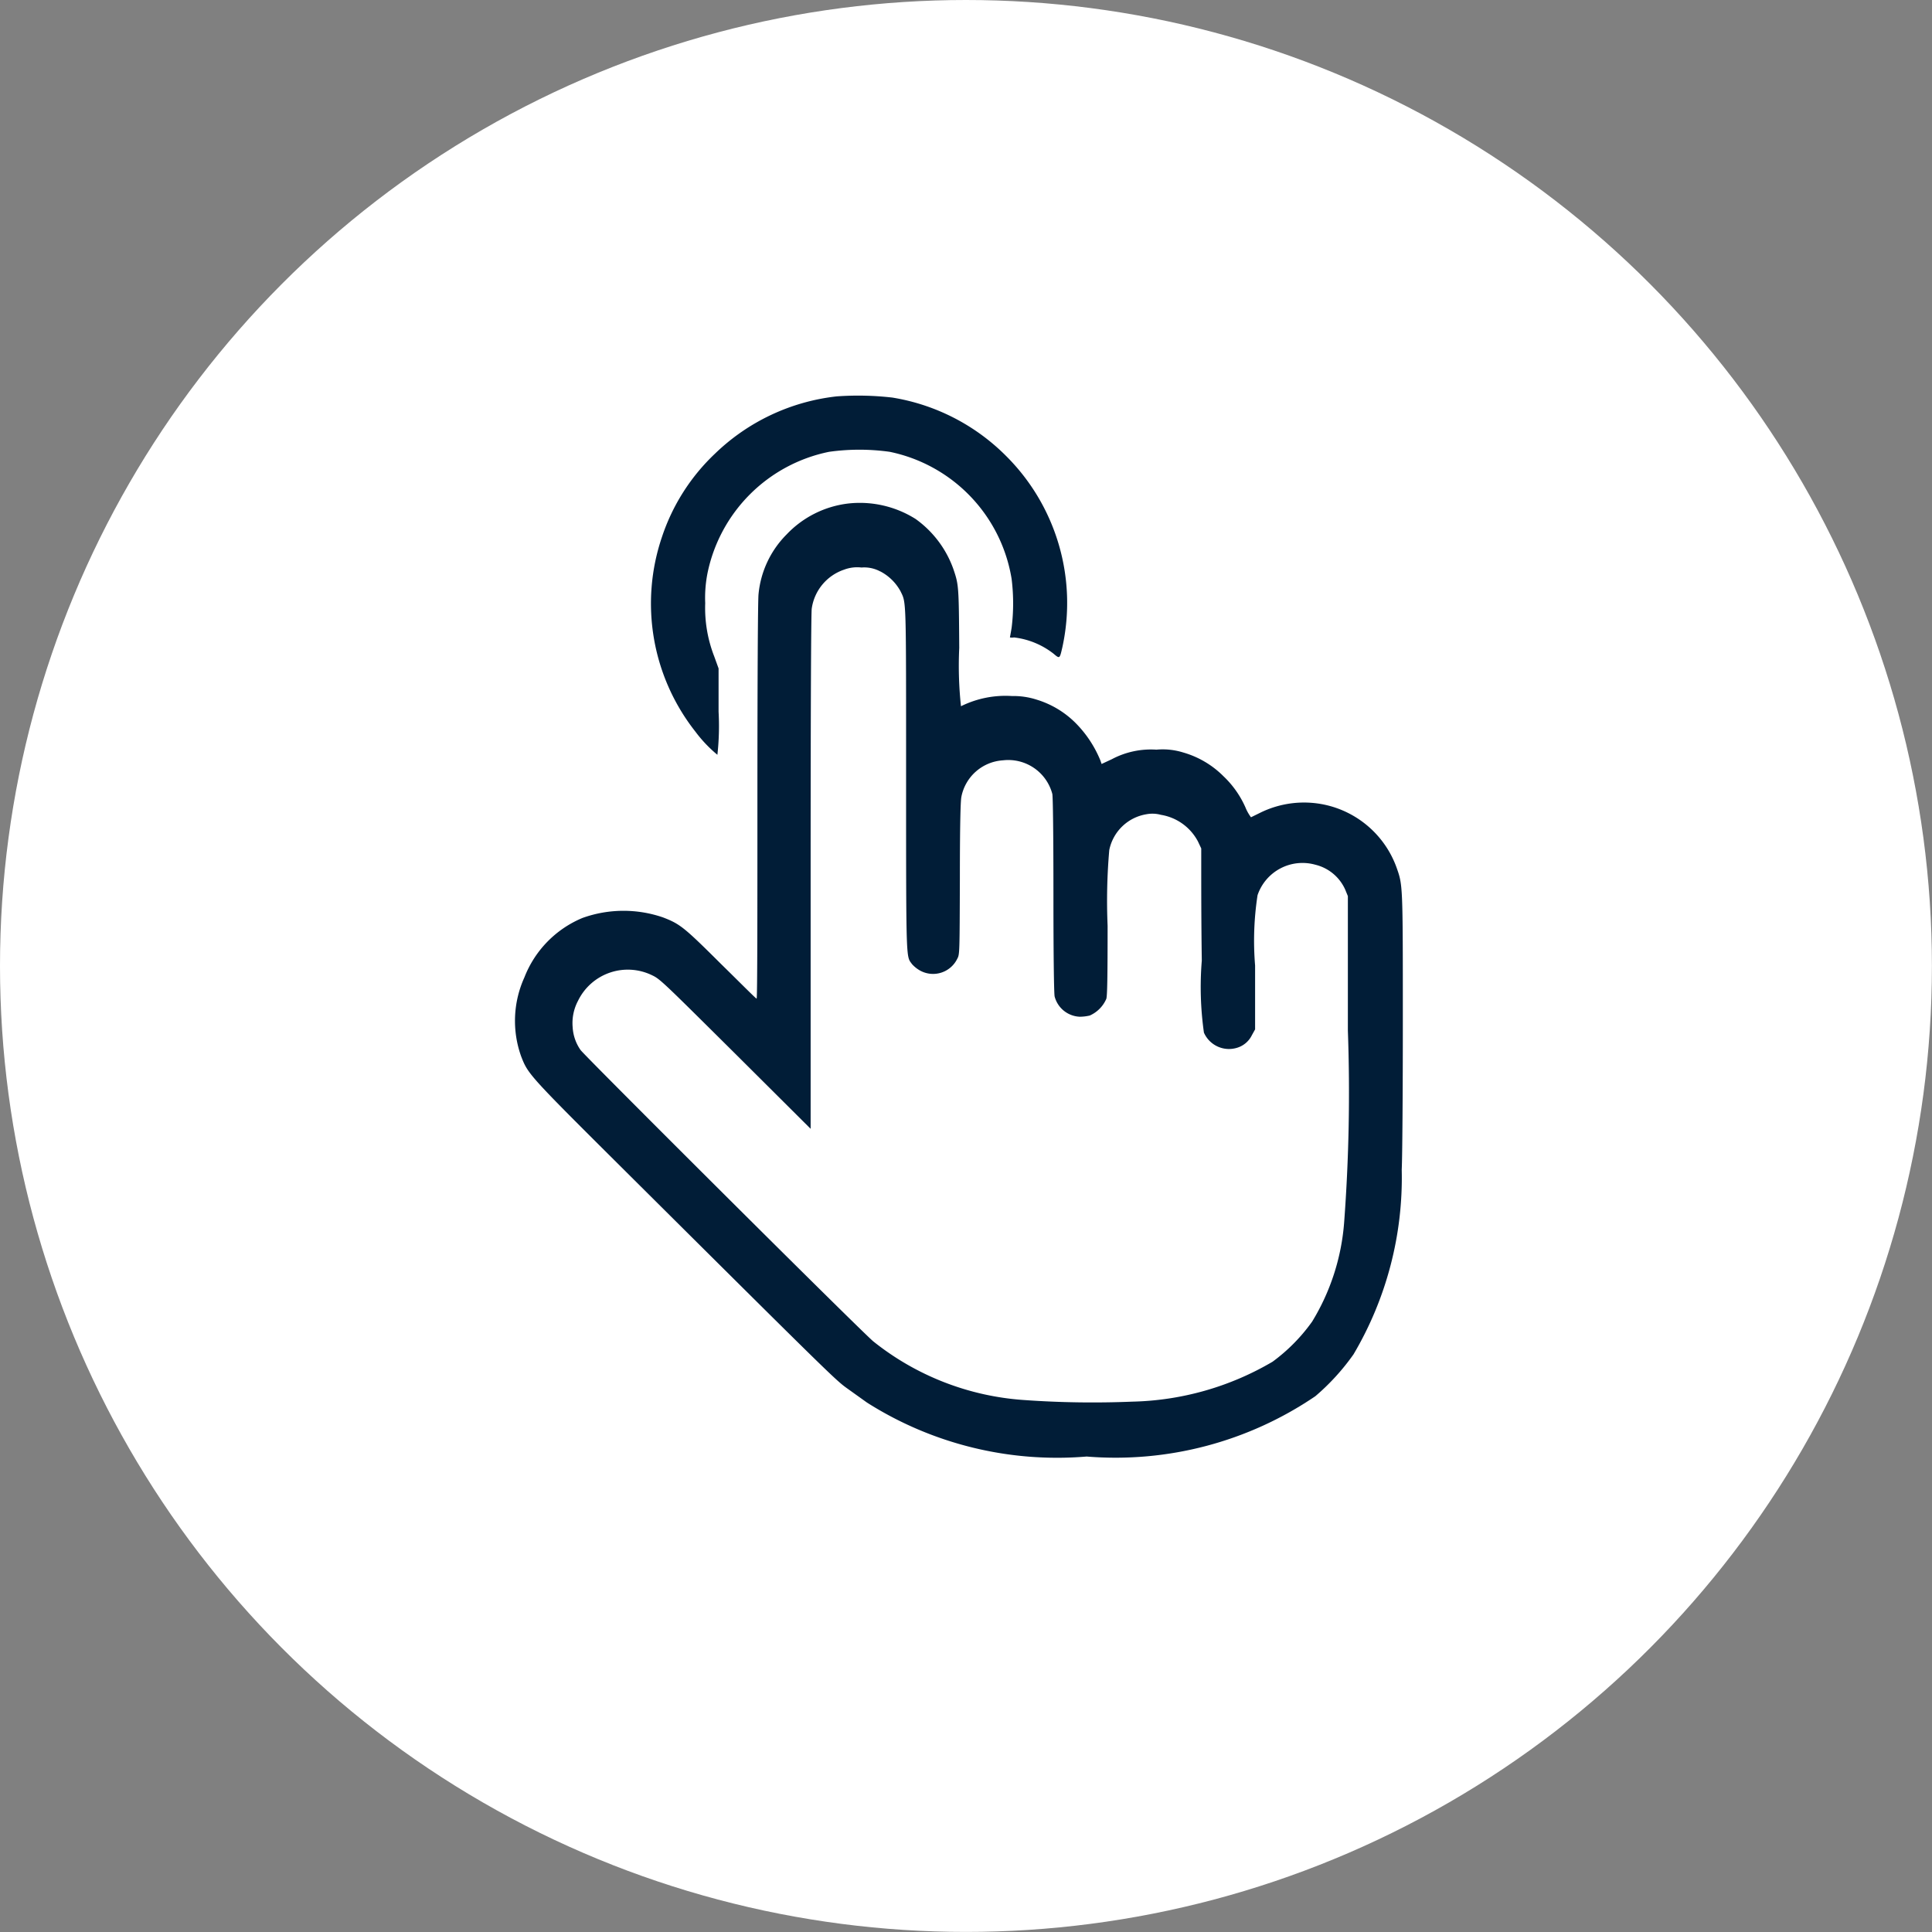
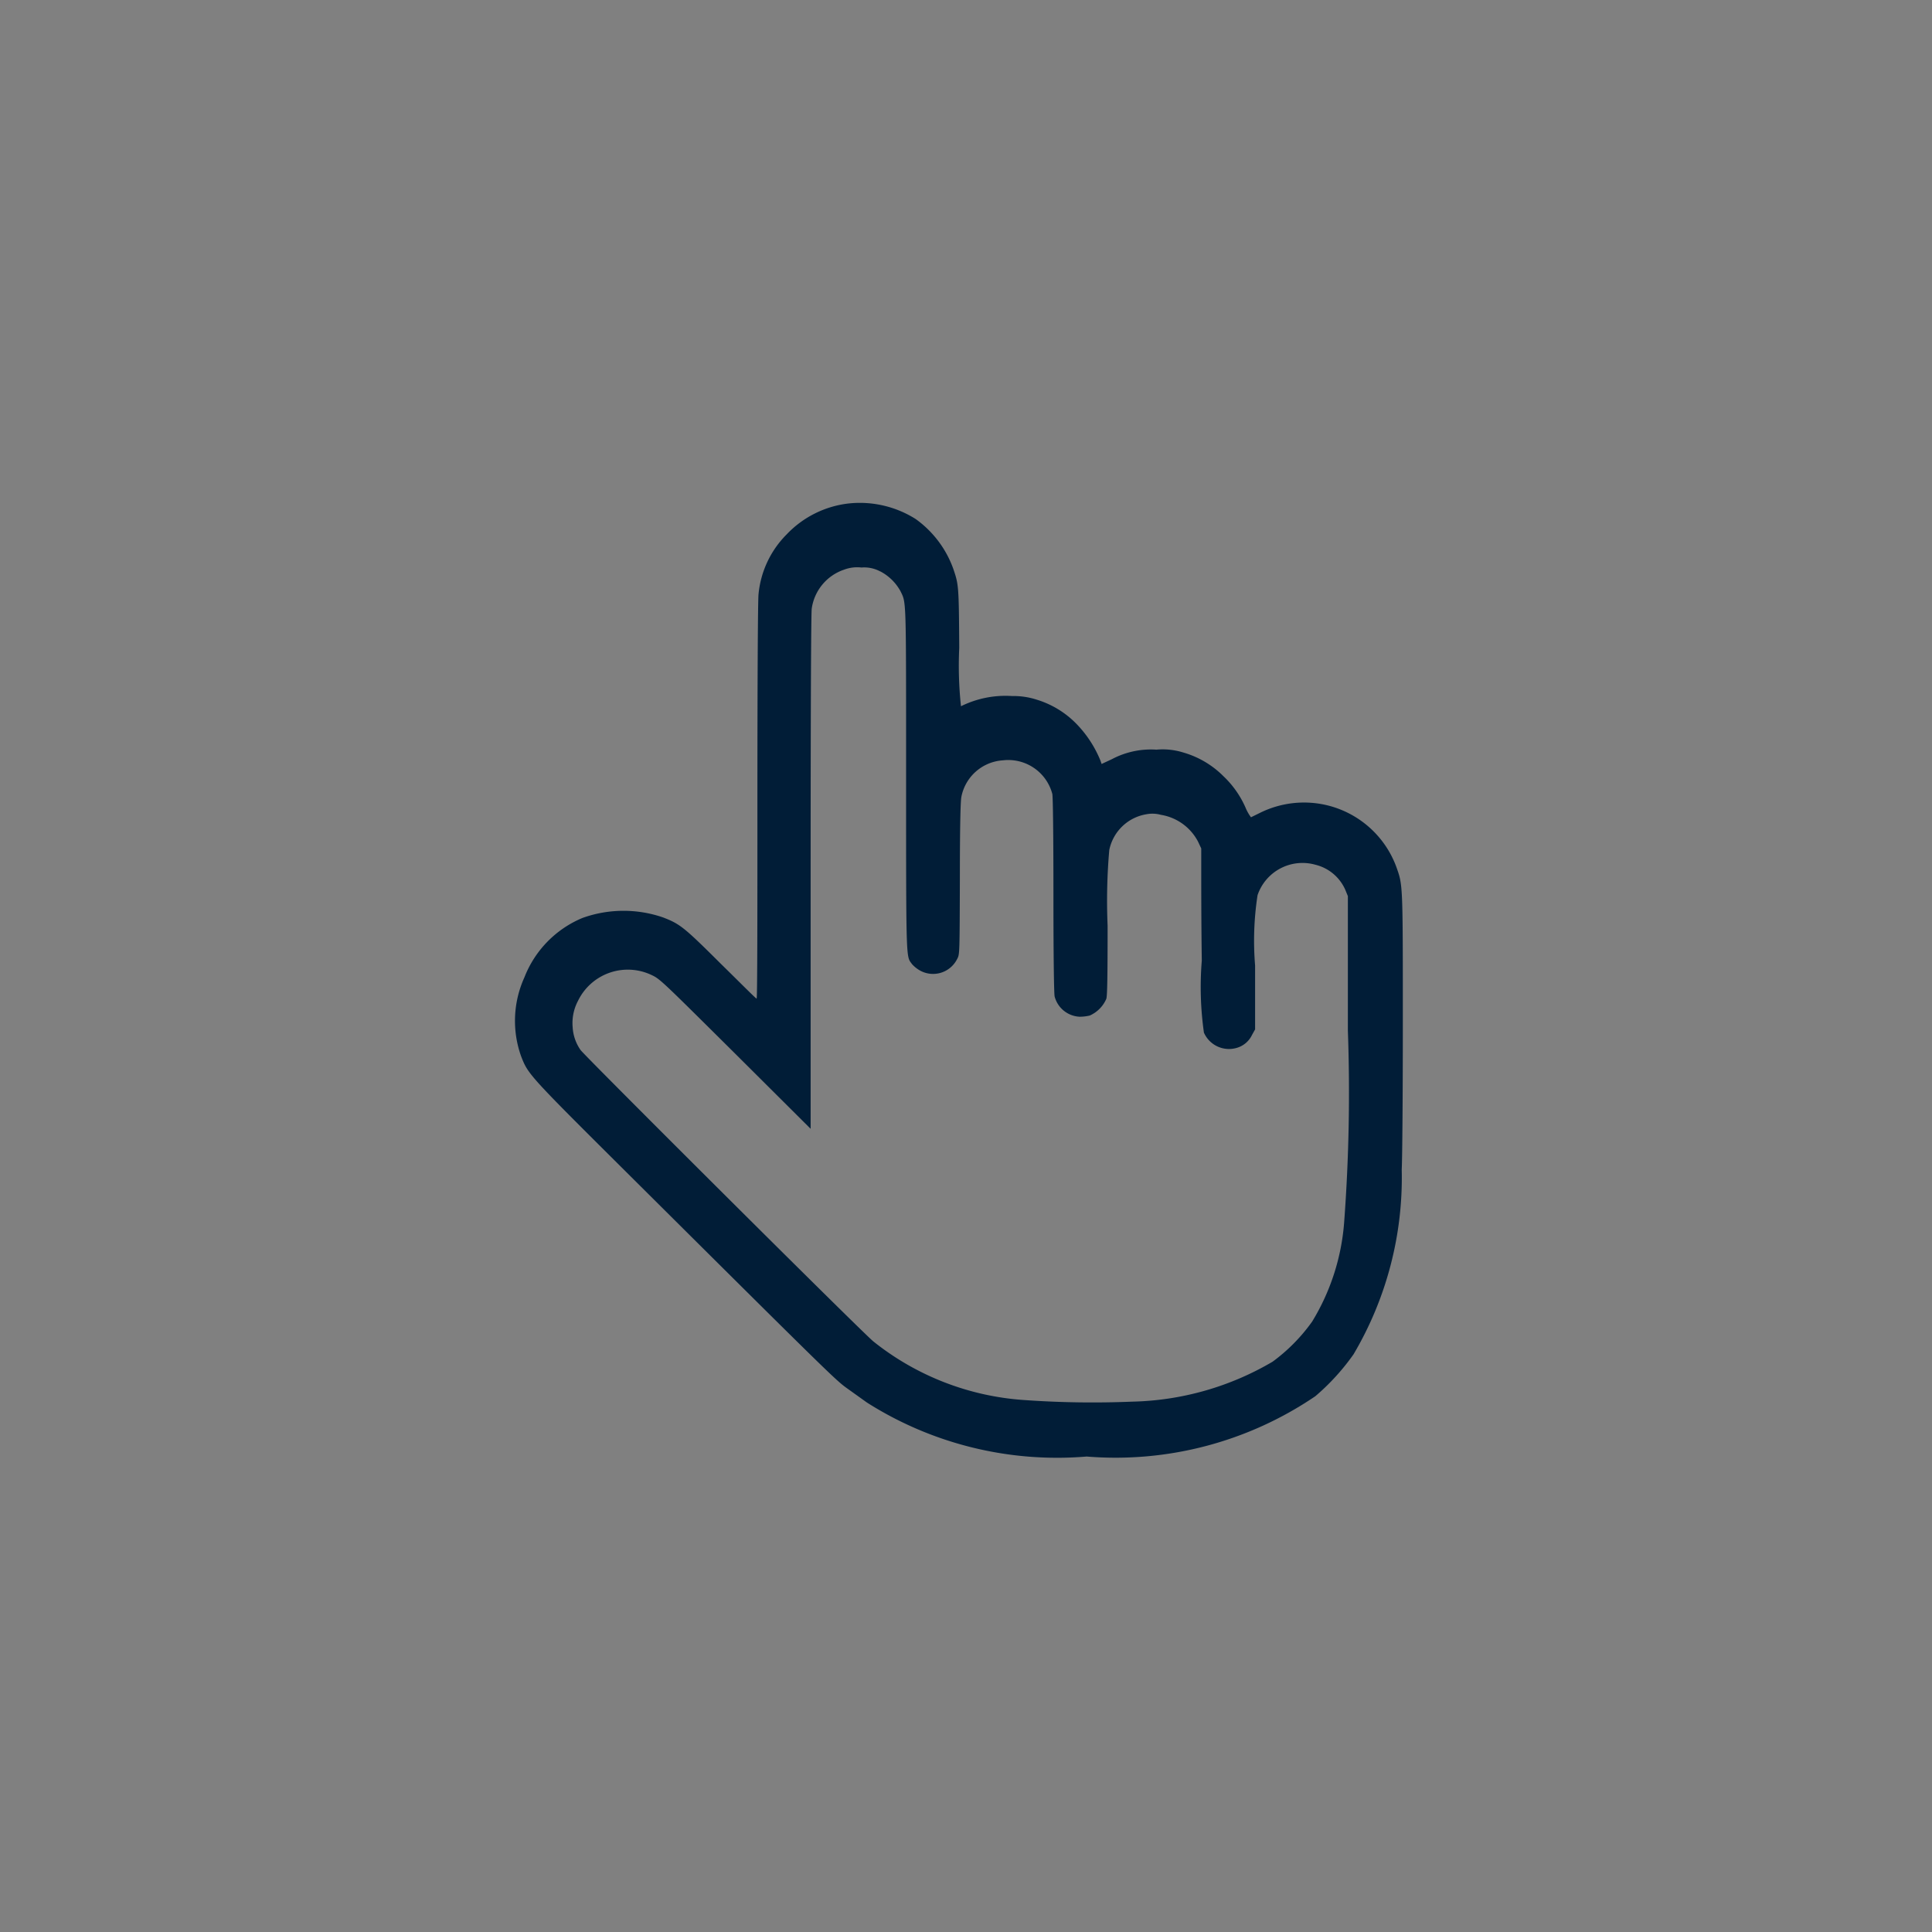
<svg xmlns="http://www.w3.org/2000/svg" width="24.429" height="24.429" viewBox="0 0 24.429 24.429">
  <rect x="0" y="0" width="24.429" height="24.429" fill="#808080" stroke="none" />
  <g id="Group_59056" data-name="Group 59056" transform="translate(-358.515 -17)">
    <g id="Path" transform="translate(358.515 17)">
-       <circle id="Mask" cx="12.214" cy="12.214" r="12.214" fill="#fff" />
-     </g>
+       </g>
    <g id="PngItem_278357" transform="translate(363.946 1002.612)">
-       <path id="Path_13" data-name="Path 13" d="M128.911-980.6a2.631,2.631,0,0,0-1.538.724,2.558,2.558,0,0,0-.672,1.057,2.616,2.616,0,0,0,.423,2.457,1.7,1.7,0,0,0,.279.294,3.286,3.286,0,0,0,.015-.545v-.547l-.055-.152a1.687,1.687,0,0,1-.114-.674,1.612,1.612,0,0,1,.029-.379,1.97,1.97,0,0,1,1.537-1.534,2.764,2.764,0,0,1,.767,0,1.963,1.963,0,0,1,1.541,1.605,2.5,2.5,0,0,1,0,.623c-.011.064-.021.118-.021.119a.153.153,0,0,0,.052,0,1,1,0,0,1,.5.206c.078.066.077.066.111-.082a2.622,2.622,0,0,0-.712-2.419,2.624,2.624,0,0,0-1.438-.738A3.8,3.8,0,0,0,128.911-980.6Z" transform="translate(-123.763)" fill="#011d37" />
      <path id="Path_14" data-name="Path 14" d="M5.3-881.46a1.28,1.28,0,0,0-.785.392,1.233,1.233,0,0,0-.355.757c-.008.071-.014,1.075-.014,2.612,0,1.374,0,2.5-.01,2.5s-.207-.2-.449-.437c-.468-.466-.519-.507-.735-.59a1.535,1.535,0,0,0-1.018.007,1.34,1.34,0,0,0-.734.751,1.329,1.329,0,0,0-.041,1c.088.226.093.233,1.327,1.46,2.531,2.517,2.646,2.63,2.786,2.731l.26.186a4.486,4.486,0,0,0,2.777.682,4.493,4.493,0,0,0,2.892-.763,2.854,2.854,0,0,0,.483-.53,4.391,4.391,0,0,0,.609-2.335c.008-.157.014-.979.014-1.878,0-1.754,0-1.716-.082-1.949a1.245,1.245,0,0,0-.889-.783,1.252,1.252,0,0,0-.837.1l-.112.055a.561.561,0,0,1-.071-.127,1.225,1.225,0,0,0-.277-.392,1.175,1.175,0,0,0-.508-.3.874.874,0,0,0-.34-.036,1.054,1.054,0,0,0-.564.121l-.129.06-.015-.044a1.451,1.451,0,0,0-.3-.46,1.181,1.181,0,0,0-.508-.31.952.952,0,0,0-.31-.045,1.267,1.267,0,0,0-.645.129,4.774,4.774,0,0,1-.022-.737c-.005-.788-.007-.8-.075-1a1.323,1.323,0,0,0-.477-.631A1.324,1.324,0,0,0,5.3-881.46Zm.4.859a.615.615,0,0,1,.256.252c.073.153.07.048.07,2.388s0,2.221.075,2.326a.4.4,0,0,0,.105.083.34.34,0,0,0,.467-.151c.03-.055.03-.06.033-1.013,0-.66.008-.982.019-1.034a.572.572,0,0,1,.525-.462.576.576,0,0,1,.625.425c.008.038.014.523.014,1.278,0,.786.007,1.239.015,1.282a.343.343,0,0,0,.319.257.578.578,0,0,0,.125-.015.407.407,0,0,0,.21-.212c.012-.042.016-.278.016-.924a7.409,7.409,0,0,1,.021-.956.574.574,0,0,1,.468-.453.407.407,0,0,1,.185.007.647.647,0,0,1,.468.336l.042.089,0,.281c0,.155,0,.666.007,1.137a4.1,4.1,0,0,0,.027.911.346.346,0,0,0,.414.193.307.307,0,0,0,.192-.16l.041-.074,0-.808a3.8,3.8,0,0,1,.031-.889.6.6,0,0,1,.731-.385.557.557,0,0,1,.378.316l.033.081,0,1.7a22,22,0,0,1-.047,2.424,2.813,2.813,0,0,1-.405,1.256,2.24,2.24,0,0,1-.5.507,3.656,3.656,0,0,1-1.776.505,12.223,12.223,0,0,1-1.374-.021,3.422,3.422,0,0,1-1.9-.742c-.182-.156-3.648-3.609-3.7-3.683a.556.556,0,0,1-.1-.288.6.6,0,0,1,.067-.333.7.7,0,0,1,.94-.323c.1.047.151.1,1.052.994l.95.946V-876.8c0-1.88.005-3.281.014-3.331a.61.61,0,0,1,.409-.492.469.469,0,0,1,.22-.027A.427.427,0,0,1,5.7-880.6Z" transform="translate(0 -97.786)" fill="#011d37" />
    </g>
  </g>
</svg>